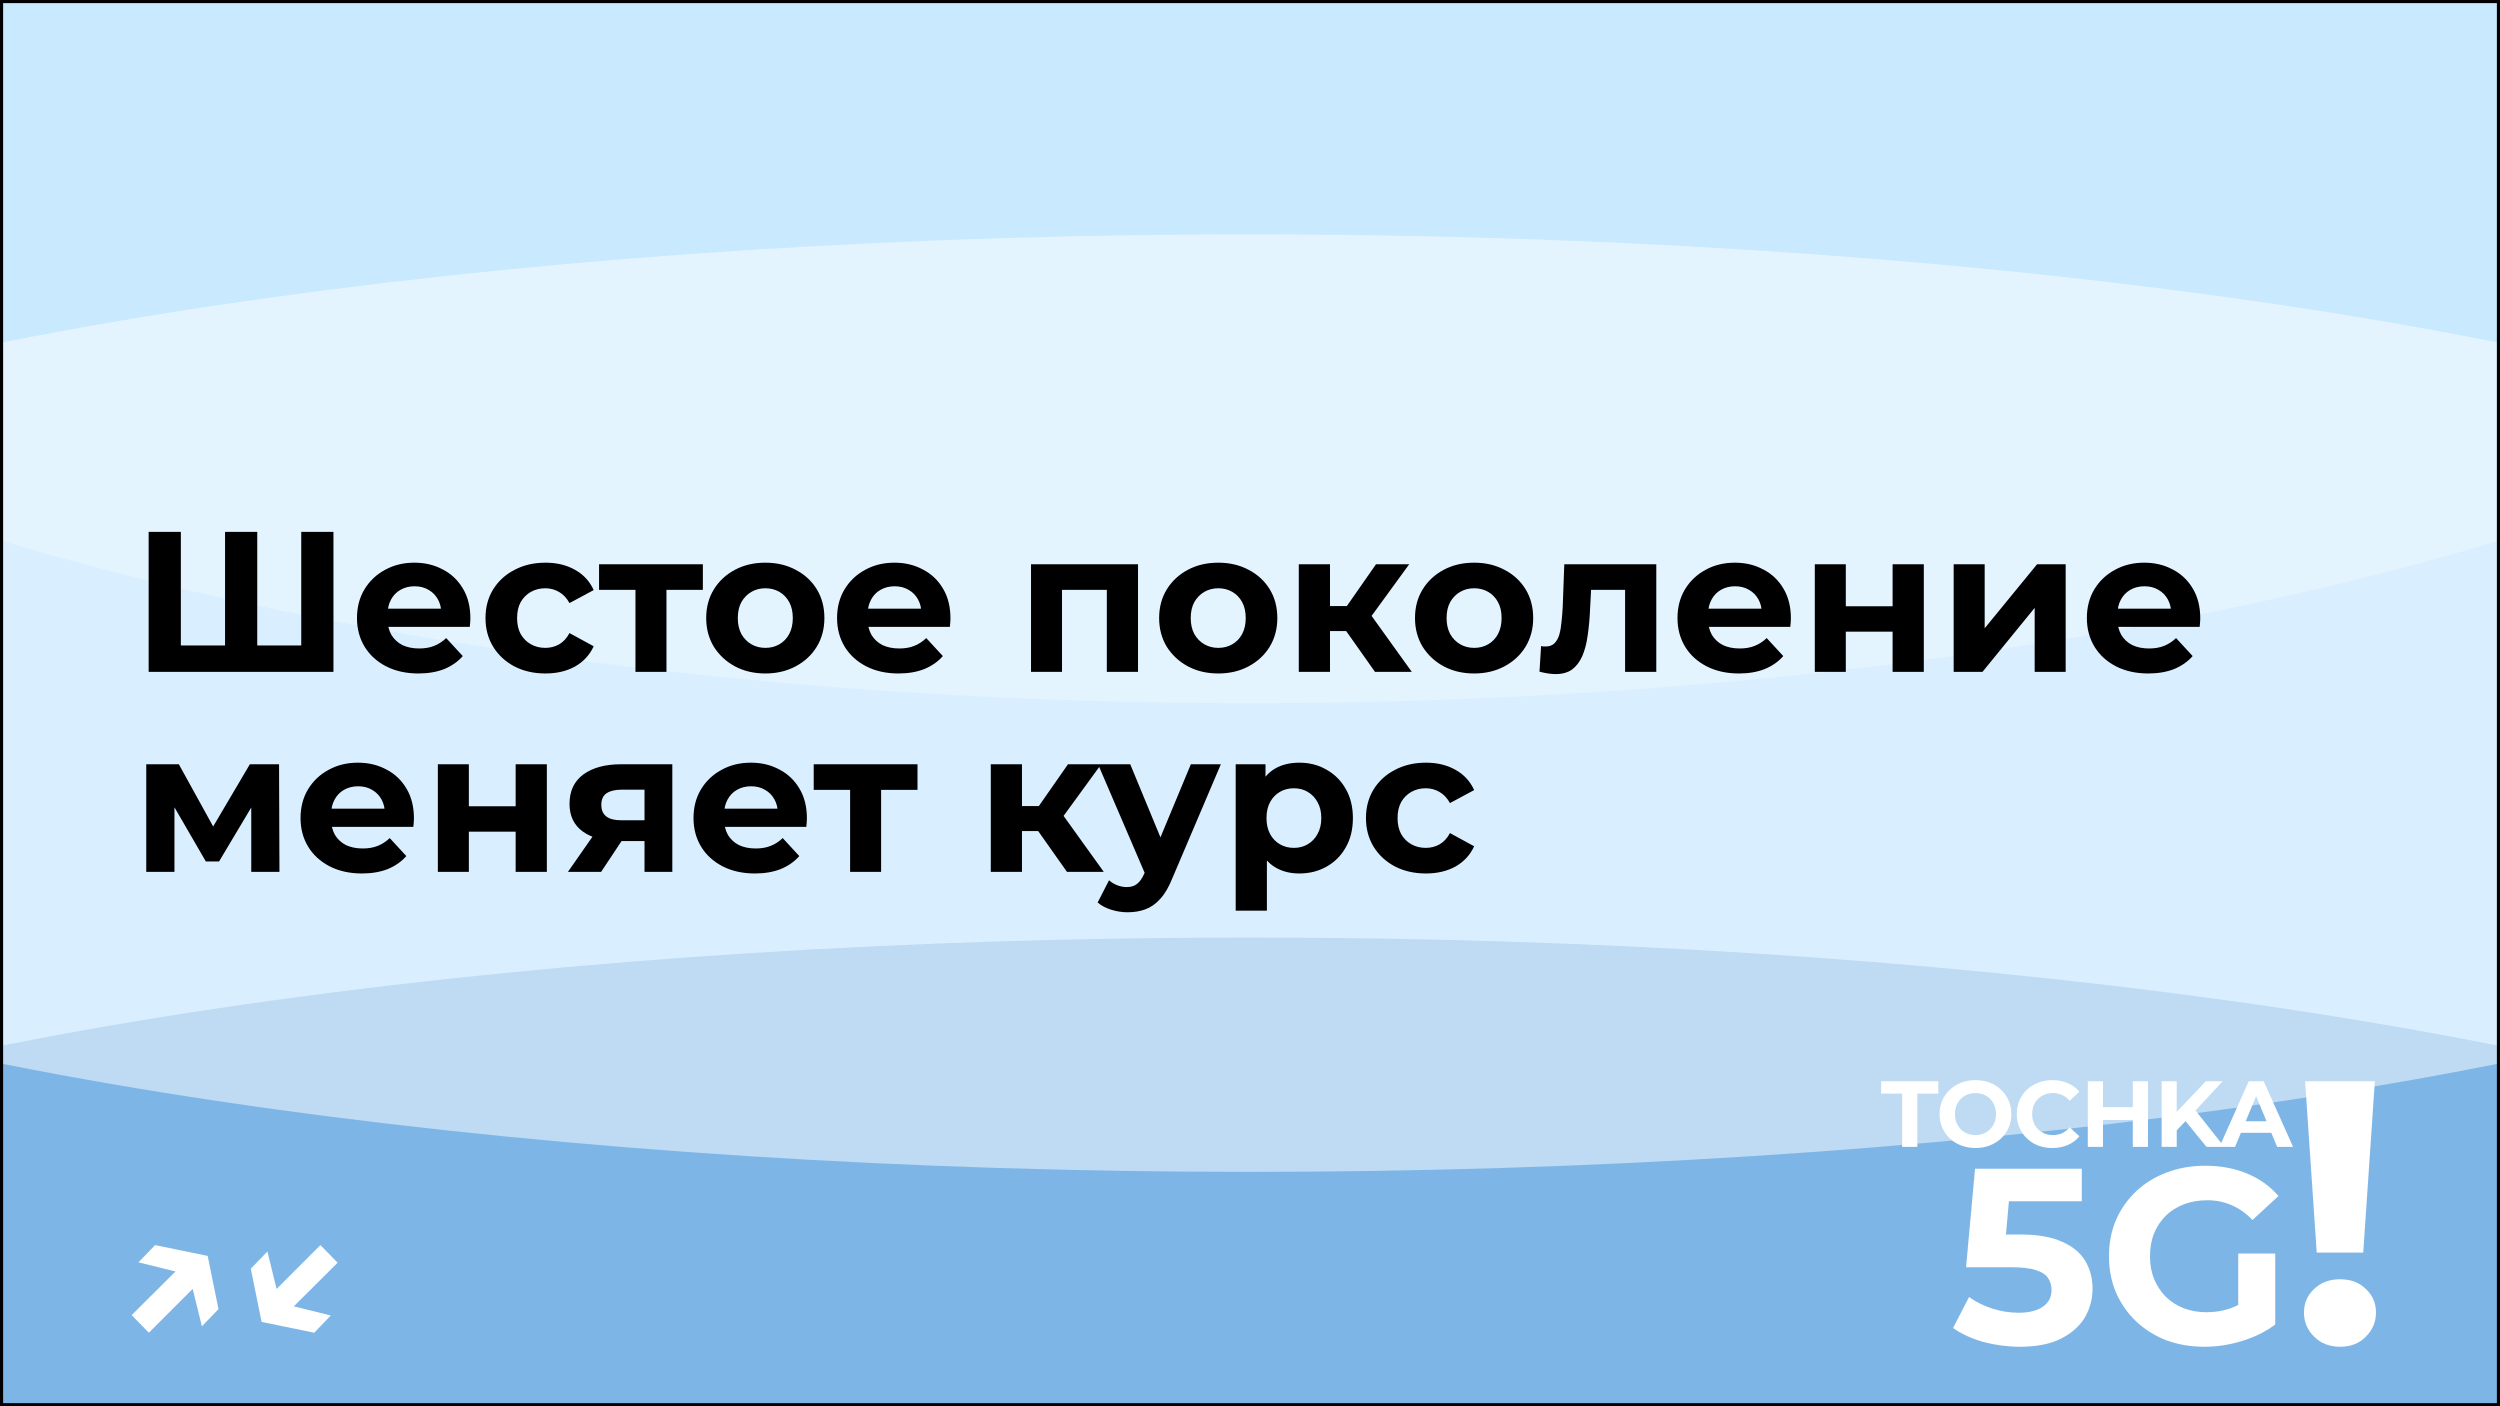
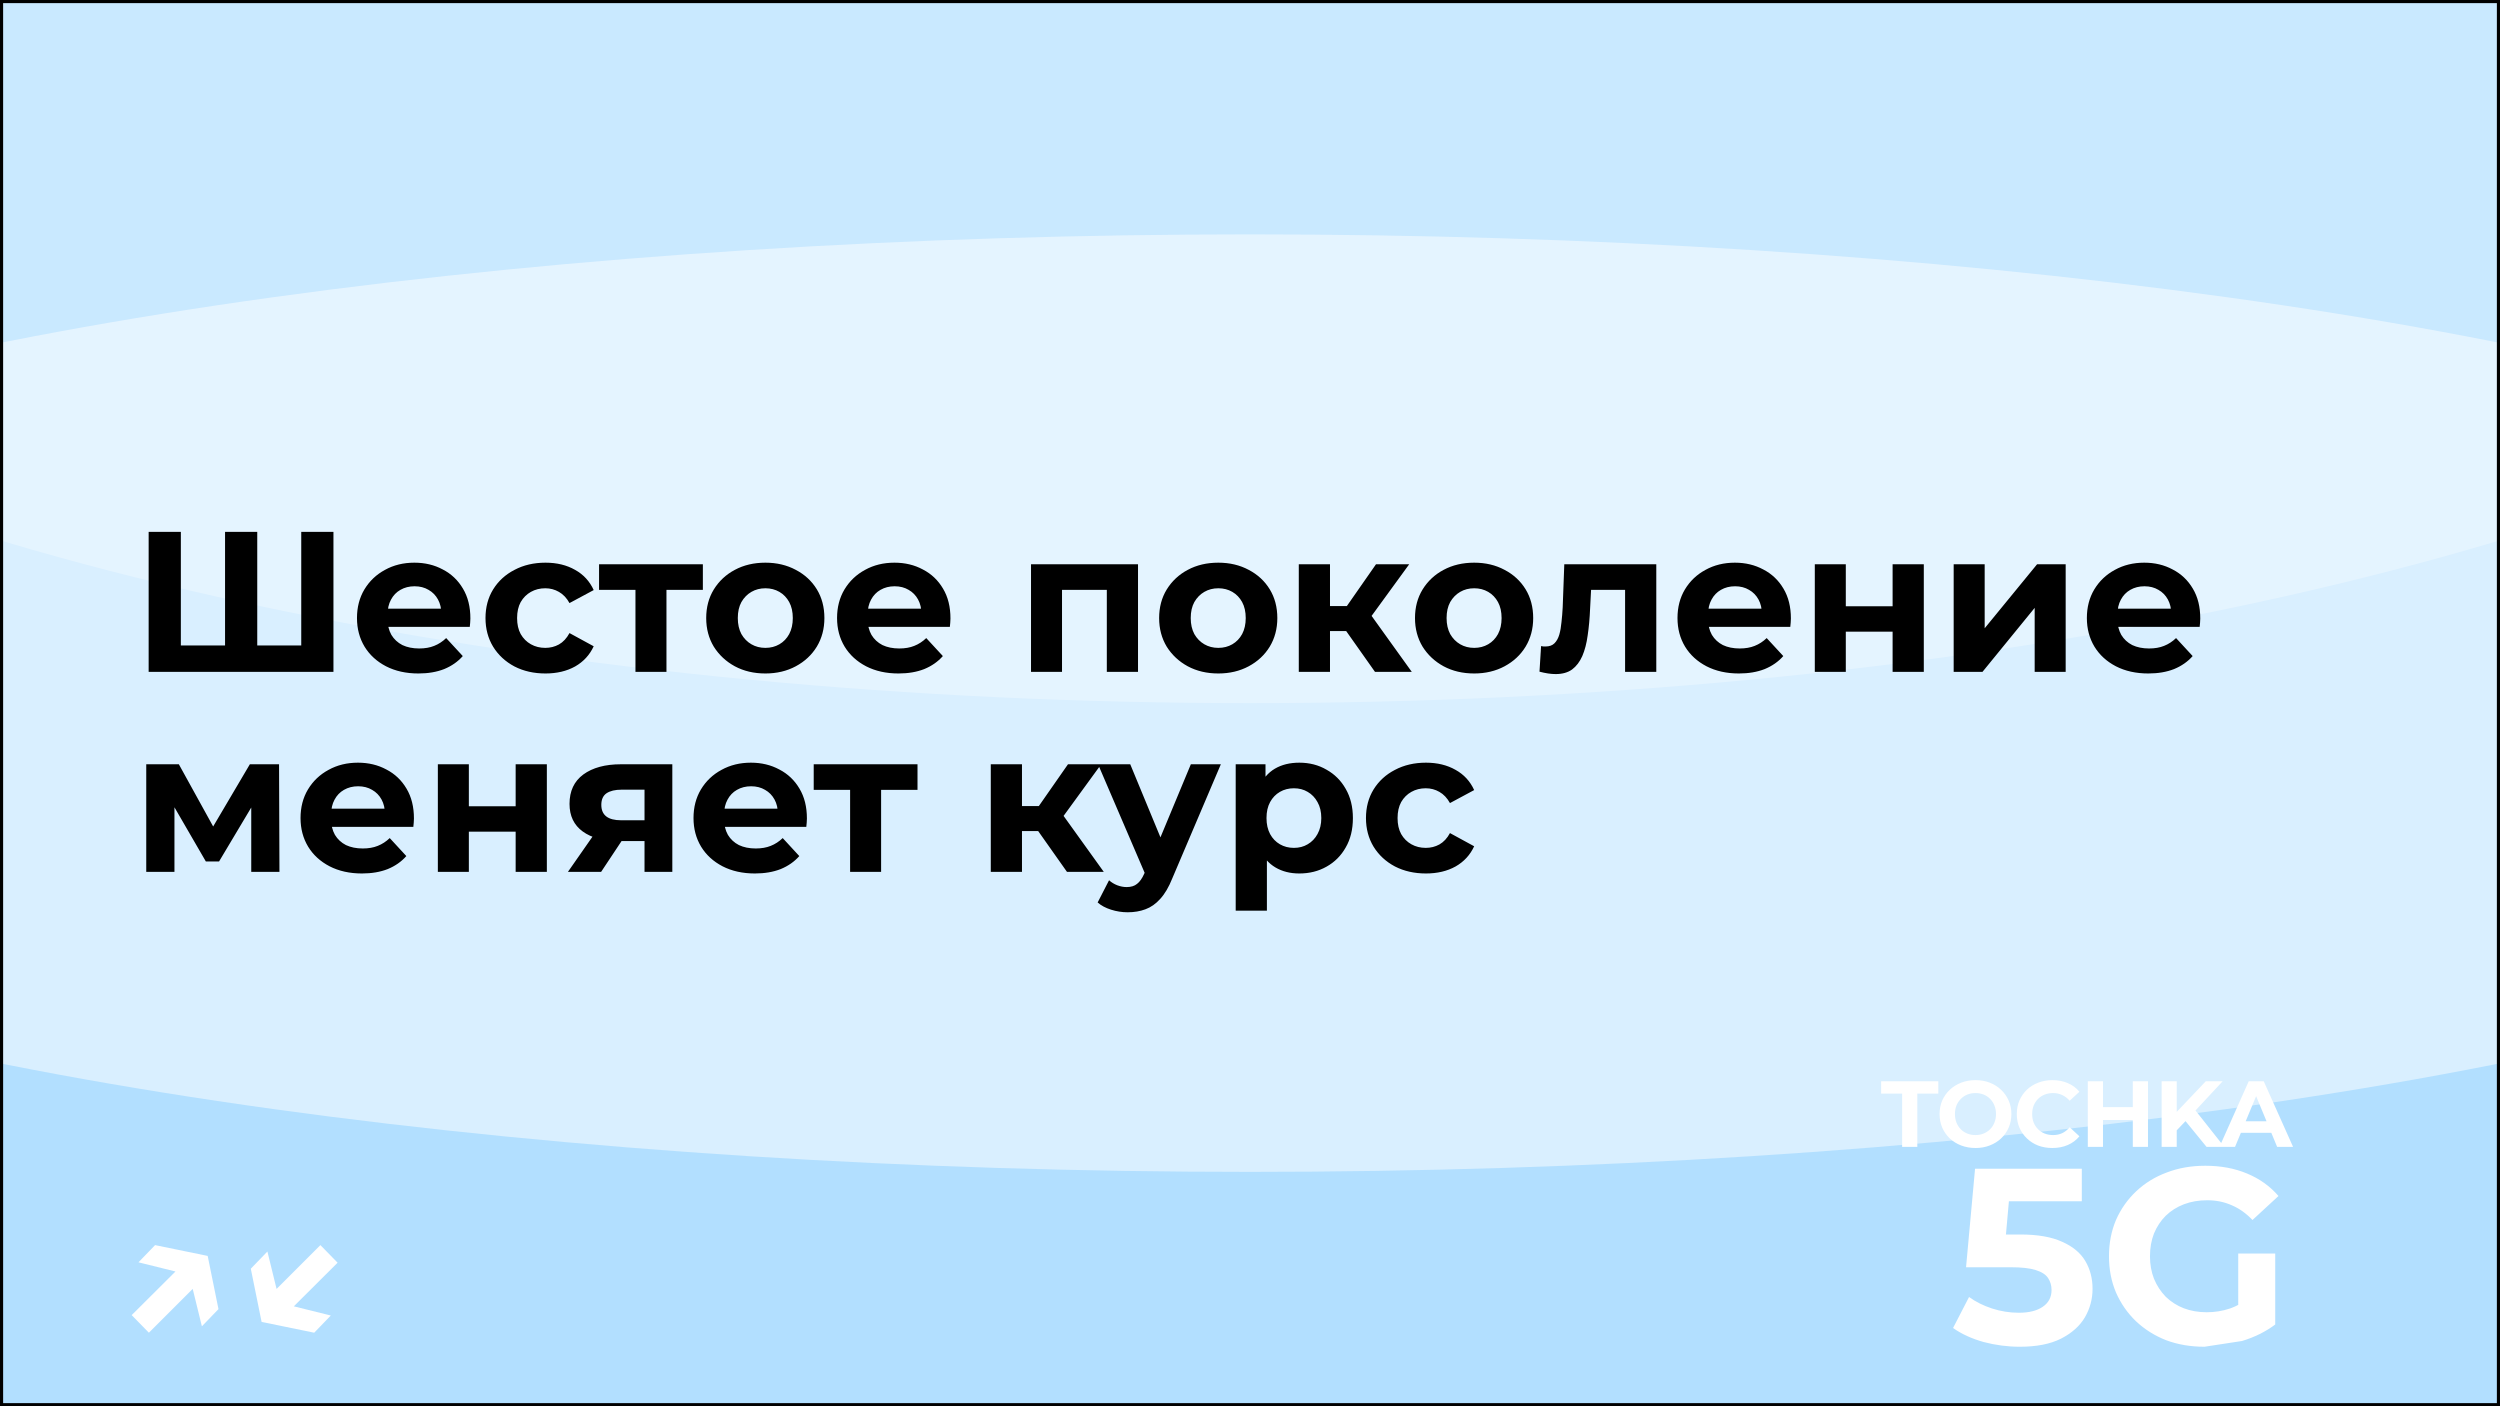
<svg xmlns="http://www.w3.org/2000/svg" width="800" height="450" viewBox="0 0 800 450" fill="none">
  <g clip-path="url(#clip0_1919_2)">
    <rect width="800" height="450" fill="#B2DFFF" />
    <g style="mix-blend-mode:hard-light" opacity="0.5" filter="url(#filter0_f_1919_2)">
-       <ellipse cx="400" cy="450" rx="625" ry="150" fill="#488DCE" />
-     </g>
+       </g>
    <g style="mix-blend-mode:soft-light" opacity="0.5" filter="url(#filter1_f_1919_2)">
      <ellipse cx="400" cy="225" rx="625" ry="150" fill="white" />
    </g>
    <g style="mix-blend-mode:soft-light" opacity="0.3" filter="url(#filter2_f_1919_2)">
      <ellipse cx="400" rx="625" ry="225" fill="white" />
    </g>
    <path d="M608.679 367V349.96H601.959V346H620.259V349.96H613.539V367H608.679ZM632.181 367.36C630.521 367.36 628.981 367.09 627.561 366.55C626.161 366.01 624.941 365.25 623.901 364.27C622.881 363.29 622.081 362.14 621.501 360.82C620.941 359.5 620.661 358.06 620.661 356.5C620.661 354.94 620.941 353.5 621.501 352.18C622.081 350.86 622.891 349.71 623.931 348.73C624.971 347.75 626.191 346.99 627.591 346.45C628.991 345.91 630.511 345.64 632.151 345.64C633.811 345.64 635.331 345.91 636.711 346.45C638.111 346.99 639.321 347.75 640.341 348.73C641.381 349.71 642.191 350.86 642.771 352.18C643.351 353.48 643.641 354.92 643.641 356.5C643.641 358.06 643.351 359.51 642.771 360.85C642.191 362.17 641.381 363.32 640.341 364.3C639.321 365.26 638.111 366.01 636.711 366.55C635.331 367.09 633.821 367.36 632.181 367.36ZM632.151 363.22C633.091 363.22 633.951 363.06 634.731 362.74C635.531 362.42 636.231 361.96 636.831 361.36C637.431 360.76 637.891 360.05 638.211 359.23C638.551 358.41 638.721 357.5 638.721 356.5C638.721 355.5 638.551 354.59 638.211 353.77C637.891 352.95 637.431 352.24 636.831 351.64C636.251 351.04 635.561 350.58 634.761 350.26C633.961 349.94 633.091 349.78 632.151 349.78C631.211 349.78 630.341 349.94 629.541 350.26C628.761 350.58 628.071 351.04 627.471 351.64C626.871 352.24 626.401 352.95 626.061 353.77C625.741 354.59 625.581 355.5 625.581 356.5C625.581 357.48 625.741 358.39 626.061 359.23C626.401 360.05 626.861 360.76 627.441 361.36C628.041 361.96 628.741 362.42 629.541 362.74C630.341 363.06 631.211 363.22 632.151 363.22ZM656.744 367.36C655.124 367.36 653.614 367.1 652.214 366.58C650.834 366.04 649.634 365.28 648.614 364.3C647.594 363.32 646.794 362.17 646.214 360.85C645.654 359.53 645.374 358.08 645.374 356.5C645.374 354.92 645.654 353.47 646.214 352.15C646.794 350.83 647.594 349.68 648.614 348.7C649.654 347.72 650.864 346.97 652.244 346.45C653.624 345.91 655.134 345.64 656.774 345.64C658.594 345.64 660.234 345.96 661.694 346.6C663.174 347.22 664.414 348.14 665.414 349.36L662.294 352.24C661.574 351.42 660.774 350.81 659.894 350.41C659.014 349.99 658.054 349.78 657.014 349.78C656.034 349.78 655.134 349.94 654.314 350.26C653.494 350.58 652.784 351.04 652.184 351.64C651.584 352.24 651.114 352.95 650.774 353.77C650.454 354.59 650.294 355.5 650.294 356.5C650.294 357.5 650.454 358.41 650.774 359.23C651.114 360.05 651.584 360.76 652.184 361.36C652.784 361.96 653.494 362.42 654.314 362.74C655.134 363.06 656.034 363.22 657.014 363.22C658.054 363.22 659.014 363.02 659.894 362.62C660.774 362.2 661.574 361.57 662.294 360.73L665.414 363.61C664.414 364.83 663.174 365.76 661.694 366.4C660.234 367.04 658.584 367.36 656.744 367.36ZM682.496 346H687.356V367H682.496V346ZM672.956 367H668.096V346H672.956V367ZM682.856 358.39H672.596V354.28H682.856V358.39ZM696.074 362.2L695.804 356.59L705.854 346H711.254L702.194 355.75L699.494 358.63L696.074 362.2ZM691.724 367V346H696.554V367H691.724ZM706.094 367L698.624 357.85L701.804 354.4L711.764 367H706.094ZM710.234 367L719.594 346H724.394L733.784 367H728.684L721.004 348.46H722.924L715.214 367H710.234ZM714.914 362.5L716.204 358.81H727.004L728.324 362.5H714.914Z" fill="white" />
-     <path d="M646.336 430.96C642.442 430.96 638.576 430.453 634.736 429.44C630.949 428.373 627.696 426.88 624.976 424.96L630.096 415.04C632.229 416.587 634.682 417.813 637.456 418.72C640.282 419.627 643.136 420.08 646.016 420.08C649.269 420.08 651.829 419.44 653.696 418.16C655.562 416.88 656.496 415.093 656.496 412.8C656.496 411.36 656.122 410.08 655.376 408.96C654.629 407.84 653.296 406.987 651.376 406.4C649.509 405.813 646.869 405.52 643.456 405.52H629.136L632.016 374H666.176V384.4H636.656L643.376 378.48L641.376 400.96L634.656 395.04H646.496C652.042 395.04 656.496 395.813 659.856 397.36C663.269 398.853 665.749 400.907 667.296 403.52C668.842 406.133 669.616 409.093 669.616 412.4C669.616 415.707 668.789 418.773 667.136 421.6C665.482 424.373 662.922 426.64 659.456 428.4C656.042 430.107 651.669 430.96 646.336 430.96ZM705.434 430.96C701.007 430.96 696.927 430.267 693.194 428.88C689.514 427.44 686.287 425.413 683.514 422.8C680.794 420.187 678.661 417.12 677.114 413.6C675.621 410.08 674.874 406.213 674.874 402C674.874 397.787 675.621 393.92 677.114 390.4C678.661 386.88 680.821 383.813 683.594 381.2C686.367 378.587 689.621 376.587 693.354 375.2C697.087 373.76 701.194 373.04 705.674 373.04C710.634 373.04 715.087 373.867 719.034 375.52C723.034 377.173 726.394 379.573 729.114 382.72L720.794 390.4C718.767 388.267 716.554 386.693 714.154 385.68C711.754 384.613 709.141 384.08 706.314 384.08C703.594 384.08 701.114 384.507 698.874 385.36C696.634 386.213 694.687 387.44 693.034 389.04C691.434 390.64 690.181 392.533 689.274 394.72C688.421 396.907 687.994 399.333 687.994 402C687.994 404.613 688.421 407.013 689.274 409.2C690.181 411.387 691.434 413.307 693.034 414.96C694.687 416.56 696.607 417.787 698.794 418.64C701.034 419.493 703.487 419.92 706.154 419.92C708.714 419.92 711.194 419.52 713.594 418.72C716.047 417.867 718.421 416.453 720.714 414.48L728.074 423.84C725.034 426.133 721.487 427.893 717.434 429.12C713.434 430.347 709.434 430.96 705.434 430.96ZM716.234 422.16V401.12H728.074V423.84L716.234 422.16Z" fill="white" />
-     <path d="M741.353 400.84L737.633 346H759.953L756.233 400.84H741.353ZM748.793 430.96C745.433 430.96 742.673 429.88 740.513 427.72C738.353 425.56 737.273 423 737.273 420.04C737.273 417 738.353 414.48 740.513 412.48C742.673 410.4 745.433 409.36 748.793 409.36C752.233 409.36 754.993 410.4 757.073 412.48C759.233 414.48 760.313 417 760.313 420.04C760.313 423 759.233 425.56 757.073 427.72C754.993 429.88 752.233 430.96 748.793 430.96Z" fill="white" />
+     <path d="M646.336 430.96C642.442 430.96 638.576 430.453 634.736 429.44C630.949 428.373 627.696 426.88 624.976 424.96L630.096 415.04C632.229 416.587 634.682 417.813 637.456 418.72C640.282 419.627 643.136 420.08 646.016 420.08C649.269 420.08 651.829 419.44 653.696 418.16C655.562 416.88 656.496 415.093 656.496 412.8C656.496 411.36 656.122 410.08 655.376 408.96C654.629 407.84 653.296 406.987 651.376 406.4C649.509 405.813 646.869 405.52 643.456 405.52H629.136L632.016 374H666.176V384.4H636.656L643.376 378.48L641.376 400.96L634.656 395.04H646.496C652.042 395.04 656.496 395.813 659.856 397.36C663.269 398.853 665.749 400.907 667.296 403.52C668.842 406.133 669.616 409.093 669.616 412.4C669.616 415.707 668.789 418.773 667.136 421.6C665.482 424.373 662.922 426.64 659.456 428.4C656.042 430.107 651.669 430.96 646.336 430.96ZM705.434 430.96C701.007 430.96 696.927 430.267 693.194 428.88C689.514 427.44 686.287 425.413 683.514 422.8C680.794 420.187 678.661 417.12 677.114 413.6C675.621 410.08 674.874 406.213 674.874 402C674.874 397.787 675.621 393.92 677.114 390.4C678.661 386.88 680.821 383.813 683.594 381.2C686.367 378.587 689.621 376.587 693.354 375.2C697.087 373.76 701.194 373.04 705.674 373.04C710.634 373.04 715.087 373.867 719.034 375.52C723.034 377.173 726.394 379.573 729.114 382.72L720.794 390.4C718.767 388.267 716.554 386.693 714.154 385.68C711.754 384.613 709.141 384.08 706.314 384.08C703.594 384.08 701.114 384.507 698.874 385.36C696.634 386.213 694.687 387.44 693.034 389.04C691.434 390.64 690.181 392.533 689.274 394.72C688.421 396.907 687.994 399.333 687.994 402C687.994 404.613 688.421 407.013 689.274 409.2C690.181 411.387 691.434 413.307 693.034 414.96C694.687 416.56 696.607 417.787 698.794 418.64C701.034 419.493 703.487 419.92 706.154 419.92C708.714 419.92 711.194 419.52 713.594 418.72C716.047 417.867 718.421 416.453 720.714 414.48L728.074 423.84C725.034 426.133 721.487 427.893 717.434 429.12ZM716.234 422.16V401.12H728.074V423.84L716.234 422.16Z" fill="white" />
    <path d="M44.314 403.94L49.626 398.436L66.458 401.892L69.914 418.916L64.602 424.42L60.57 407.972L44.314 403.94ZM42.138 420.836L58.842 404.196L64.282 409.828L47.642 426.468L42.138 420.836ZM105.857 420.964L100.545 426.468L83.713 423.012L80.257 405.988L85.569 400.484L89.601 416.932L105.857 420.964ZM108.033 404.068L91.329 420.708L85.889 415.076L102.529 398.436L108.033 404.068Z" fill="white" />
    <path d="M74.32 206.552L72.016 208.92V170.2H82.32V208.92L79.888 206.552H98.832L96.4 208.92V170.2H106.704V215H47.568V170.2H57.872V208.92L55.504 206.552H74.32ZM133.882 215.512C129.957 215.512 126.501 214.744 123.514 213.208C120.57 211.672 118.287 209.581 116.666 206.936C115.045 204.248 114.234 201.197 114.234 197.784C114.234 194.328 115.023 191.277 116.602 188.632C118.223 185.944 120.421 183.853 123.194 182.36C125.967 180.824 129.103 180.056 132.602 180.056C135.973 180.056 139.002 180.781 141.69 182.232C144.421 183.64 146.575 185.688 148.154 188.376C149.733 191.021 150.522 194.2 150.522 197.912C150.522 198.296 150.501 198.744 150.458 199.256C150.415 199.725 150.373 200.173 150.33 200.6H122.362V194.776H145.082L141.242 196.504C141.242 194.712 140.879 193.155 140.154 191.832C139.429 190.509 138.426 189.485 137.146 188.76C135.866 187.992 134.373 187.608 132.666 187.608C130.959 187.608 129.445 187.992 128.122 188.76C126.842 189.485 125.839 190.531 125.114 191.896C124.389 193.219 124.026 194.797 124.026 196.632V198.168C124.026 200.045 124.431 201.709 125.242 203.16C126.095 204.568 127.269 205.656 128.762 206.424C130.298 207.149 132.09 207.512 134.138 207.512C135.973 207.512 137.573 207.235 138.938 206.68C140.346 206.125 141.626 205.293 142.778 204.184L148.09 209.944C146.511 211.736 144.527 213.123 142.138 214.104C139.749 215.043 136.997 215.512 133.882 215.512ZM174.559 215.512C170.847 215.512 167.54 214.765 164.639 213.272C161.738 211.736 159.455 209.624 157.791 206.936C156.17 204.248 155.359 201.197 155.359 197.784C155.359 194.328 156.17 191.277 157.791 188.632C159.455 185.944 161.738 183.853 164.639 182.36C167.54 180.824 170.847 180.056 174.559 180.056C178.186 180.056 181.343 180.824 184.031 182.36C186.719 183.853 188.703 186.008 189.983 188.824L182.239 192.984C181.343 191.363 180.212 190.168 178.847 189.4C177.524 188.632 176.074 188.248 174.495 188.248C172.788 188.248 171.252 188.632 169.887 189.4C168.522 190.168 167.434 191.256 166.623 192.664C165.855 194.072 165.471 195.779 165.471 197.784C165.471 199.789 165.855 201.496 166.623 202.904C167.434 204.312 168.522 205.4 169.887 206.168C171.252 206.936 172.788 207.32 174.495 207.32C176.074 207.32 177.524 206.957 178.847 206.232C180.212 205.464 181.343 204.248 182.239 202.584L189.983 206.808C188.703 209.581 186.719 211.736 184.031 213.272C181.343 214.765 178.186 215.512 174.559 215.512ZM203.348 215V186.456L205.588 188.76H191.7V180.568H224.916V188.76H211.028L213.268 186.456V215H203.348ZM244.928 215.512C241.259 215.512 237.995 214.744 235.136 213.208C232.32 211.672 230.08 209.581 228.416 206.936C226.795 204.248 225.984 201.197 225.984 197.784C225.984 194.328 226.795 191.277 228.416 188.632C230.08 185.944 232.32 183.853 235.136 182.36C237.995 180.824 241.259 180.056 244.928 180.056C248.555 180.056 251.797 180.824 254.656 182.36C257.515 183.853 259.755 185.923 261.376 188.568C262.997 191.213 263.808 194.285 263.808 197.784C263.808 201.197 262.997 204.248 261.376 206.936C259.755 209.581 257.515 211.672 254.656 213.208C251.797 214.744 248.555 215.512 244.928 215.512ZM244.928 207.32C246.592 207.32 248.085 206.936 249.408 206.168C250.731 205.4 251.776 204.312 252.544 202.904C253.312 201.453 253.696 199.747 253.696 197.784C253.696 195.779 253.312 194.072 252.544 192.664C251.776 191.256 250.731 190.168 249.408 189.4C248.085 188.632 246.592 188.248 244.928 188.248C243.264 188.248 241.771 188.632 240.448 189.4C239.125 190.168 238.059 191.256 237.248 192.664C236.48 194.072 236.096 195.779 236.096 197.784C236.096 199.747 236.48 201.453 237.248 202.904C238.059 204.312 239.125 205.4 240.448 206.168C241.771 206.936 243.264 207.32 244.928 207.32ZM287.507 215.512C283.582 215.512 280.126 214.744 277.139 213.208C274.195 211.672 271.912 209.581 270.291 206.936C268.67 204.248 267.859 201.197 267.859 197.784C267.859 194.328 268.648 191.277 270.227 188.632C271.848 185.944 274.046 183.853 276.819 182.36C279.592 180.824 282.728 180.056 286.227 180.056C289.598 180.056 292.627 180.781 295.315 182.232C298.046 183.64 300.2 185.688 301.779 188.376C303.358 191.021 304.147 194.2 304.147 197.912C304.147 198.296 304.126 198.744 304.083 199.256C304.04 199.725 303.998 200.173 303.955 200.6H275.987V194.776H298.707L294.867 196.504C294.867 194.712 294.504 193.155 293.779 191.832C293.054 190.509 292.051 189.485 290.771 188.76C289.491 187.992 287.998 187.608 286.291 187.608C284.584 187.608 283.07 187.992 281.747 188.76C280.467 189.485 279.464 190.531 278.739 191.896C278.014 193.219 277.651 194.797 277.651 196.632V198.168C277.651 200.045 278.056 201.709 278.867 203.16C279.72 204.568 280.894 205.656 282.387 206.424C283.923 207.149 285.715 207.512 287.763 207.512C289.598 207.512 291.198 207.235 292.563 206.68C293.971 206.125 295.251 205.293 296.403 204.184L301.715 209.944C300.136 211.736 298.152 213.123 295.763 214.104C293.374 215.043 290.622 215.512 287.507 215.512ZM329.925 215V180.568H364.165V215H354.181V186.52L356.421 188.76H337.605L339.845 186.52V215H329.925ZM389.866 215.512C386.196 215.512 382.932 214.744 380.074 213.208C377.258 211.672 375.018 209.581 373.354 206.936C371.732 204.248 370.922 201.197 370.922 197.784C370.922 194.328 371.732 191.277 373.354 188.632C375.018 185.944 377.258 183.853 380.074 182.36C382.932 180.824 386.196 180.056 389.866 180.056C393.492 180.056 396.735 180.824 399.594 182.36C402.452 183.853 404.692 185.923 406.314 188.568C407.935 191.213 408.746 194.285 408.746 197.784C408.746 201.197 407.935 204.248 406.314 206.936C404.692 209.581 402.452 211.672 399.594 213.208C396.735 214.744 393.492 215.512 389.866 215.512ZM389.866 207.32C391.53 207.32 393.023 206.936 394.346 206.168C395.668 205.4 396.714 204.312 397.482 202.904C398.25 201.453 398.634 199.747 398.634 197.784C398.634 195.779 398.25 194.072 397.482 192.664C396.714 191.256 395.668 190.168 394.346 189.4C393.023 188.632 391.53 188.248 389.866 188.248C388.202 188.248 386.708 188.632 385.385 189.4C384.063 190.168 382.996 191.256 382.186 192.664C381.418 194.072 381.034 195.779 381.034 197.784C381.034 199.747 381.418 201.453 382.186 202.904C382.996 204.312 384.063 205.4 385.385 206.168C386.708 206.936 388.202 207.32 389.866 207.32ZM439.997 215L428.477 198.68L436.605 193.88L451.773 215H439.997ZM415.613 215V180.568H425.597V215H415.613ZM422.653 201.944V193.944H434.685V201.944H422.653ZM437.565 198.936L428.221 197.912L440.317 180.568H450.941L437.565 198.936ZM471.741 215.512C468.071 215.512 464.807 214.744 461.949 213.208C459.133 211.672 456.893 209.581 455.229 206.936C453.607 204.248 452.797 201.197 452.797 197.784C452.797 194.328 453.607 191.277 455.229 188.632C456.893 185.944 459.133 183.853 461.949 182.36C464.807 180.824 468.071 180.056 471.741 180.056C475.367 180.056 478.61 180.824 481.469 182.36C484.327 183.853 486.567 185.923 488.189 188.568C489.81 191.213 490.621 194.285 490.621 197.784C490.621 201.197 489.81 204.248 488.189 206.936C486.567 209.581 484.327 211.672 481.469 213.208C478.61 214.744 475.367 215.512 471.741 215.512ZM471.741 207.32C473.405 207.32 474.898 206.936 476.221 206.168C477.543 205.4 478.589 204.312 479.357 202.904C480.125 201.453 480.509 199.747 480.509 197.784C480.509 195.779 480.125 194.072 479.357 192.664C478.589 191.256 477.543 190.168 476.221 189.4C474.898 188.632 473.405 188.248 471.741 188.248C470.077 188.248 468.583 188.632 467.26 189.4C465.938 190.168 464.871 191.256 464.061 192.664C463.293 194.072 462.909 195.779 462.909 197.784C462.909 199.747 463.293 201.453 464.061 202.904C464.871 204.312 465.938 205.4 467.26 206.168C468.583 206.936 470.077 207.32 471.741 207.32ZM492.636 214.936L493.148 206.744C493.404 206.787 493.66 206.829 493.916 206.872C494.172 206.872 494.406 206.872 494.62 206.872C495.814 206.872 496.753 206.531 497.436 205.848C498.118 205.165 498.63 204.248 498.972 203.096C499.313 201.901 499.548 200.557 499.676 199.064C499.846 197.571 499.974 196.013 500.06 194.392L500.572 180.568H530.012V215H520.028V186.328L522.268 188.76H507.164L509.276 186.2L508.828 194.84C508.7 197.912 508.444 200.728 508.06 203.288C507.718 205.848 507.142 208.067 506.332 209.944C505.521 211.779 504.433 213.208 503.068 214.232C501.702 215.213 499.953 215.704 497.82 215.704C497.052 215.704 496.241 215.64 495.388 215.512C494.534 215.384 493.617 215.192 492.636 214.936ZM556.445 215.512C552.519 215.512 549.063 214.744 546.077 213.208C543.133 211.672 540.85 209.581 539.229 206.936C537.607 204.248 536.797 201.197 536.797 197.784C536.797 194.328 537.586 191.277 539.165 188.632C540.786 185.944 542.983 183.853 545.757 182.36C548.53 180.824 551.666 180.056 555.165 180.056C558.535 180.056 561.565 180.781 564.253 182.232C566.983 183.64 569.138 185.688 570.717 188.376C572.295 191.021 573.085 194.2 573.085 197.912C573.085 198.296 573.063 198.744 573.021 199.256C572.978 199.725 572.935 200.173 572.893 200.6H544.925V194.776H567.645L563.805 196.504C563.805 194.712 563.442 193.155 562.717 191.832C561.991 190.509 560.989 189.485 559.709 188.76C558.429 187.992 556.935 187.608 555.229 187.608C553.522 187.608 552.007 187.992 550.685 188.76C549.405 189.485 548.402 190.531 547.677 191.896C546.951 193.219 546.589 194.797 546.589 196.632V198.168C546.589 200.045 546.994 201.709 547.805 203.16C548.658 204.568 549.831 205.656 551.325 206.424C552.861 207.149 554.653 207.512 556.701 207.512C558.535 207.512 560.135 207.235 561.501 206.68C562.909 206.125 564.189 205.293 565.341 204.184L570.653 209.944C569.074 211.736 567.09 213.123 564.701 214.104C562.311 215.043 559.559 215.512 556.445 215.512ZM580.738 215V180.568H590.658V194.008H605.634V180.568H615.618V215H605.634V202.136H590.658V215H580.738ZM625.175 215V180.568H635.095V201.048L651.863 180.568H661.015V215H651.095V194.52L634.391 215H625.175ZM687.445 215.512C683.519 215.512 680.063 214.744 677.077 213.208C674.133 211.672 671.85 209.581 670.229 206.936C668.607 204.248 667.797 201.197 667.797 197.784C667.797 194.328 668.586 191.277 670.165 188.632C671.786 185.944 673.983 183.853 676.757 182.36C679.53 180.824 682.666 180.056 686.165 180.056C689.535 180.056 692.565 180.781 695.253 182.232C697.983 183.64 700.138 185.688 701.717 188.376C703.295 191.021 704.085 194.2 704.085 197.912C704.085 198.296 704.063 198.744 704.021 199.256C703.978 199.725 703.935 200.173 703.893 200.6H675.925V194.776H698.645L694.805 196.504C694.805 194.712 694.442 193.155 693.717 191.832C692.991 190.509 691.989 189.485 690.709 188.76C689.429 187.992 687.935 187.608 686.229 187.608C684.522 187.608 683.007 187.992 681.685 188.76C680.405 189.485 679.402 190.531 678.677 191.896C677.951 193.219 677.589 194.797 677.589 196.632V198.168C677.589 200.045 677.994 201.709 678.805 203.16C679.658 204.568 680.831 205.656 682.325 206.424C683.861 207.149 685.653 207.512 687.701 207.512C689.535 207.512 691.135 207.235 692.501 206.68C693.909 206.125 695.189 205.293 696.341 204.184L701.653 209.944C700.074 211.736 698.09 213.123 695.701 214.104C693.311 215.043 690.559 215.512 687.445 215.512ZM46.8 279V244.568H57.232L70.224 268.12H66.064L79.952 244.568H89.296L89.424 279H80.4V254.808L81.936 255.832L70.096 275.672H65.872L53.968 255.128L55.824 254.68V279H46.8ZM115.82 279.512C111.894 279.512 108.438 278.744 105.452 277.208C102.508 275.672 100.225 273.581 98.603 270.936C96.982 268.248 96.171 265.197 96.171 261.784C96.171 258.328 96.961 255.277 98.54 252.632C100.161 249.944 102.358 247.853 105.132 246.36C107.905 244.824 111.041 244.056 114.54 244.056C117.91 244.056 120.94 244.781 123.628 246.232C126.358 247.64 128.513 249.688 130.092 252.376C131.67 255.021 132.46 258.2 132.46 261.912C132.46 262.296 132.438 262.744 132.396 263.256C132.353 263.725 132.31 264.173 132.268 264.6H104.3V258.776H127.02L123.18 260.504C123.18 258.712 122.817 257.155 122.092 255.832C121.366 254.509 120.364 253.485 119.084 252.76C117.804 251.992 116.31 251.608 114.604 251.608C112.897 251.608 111.382 251.992 110.06 252.76C108.78 253.485 107.777 254.531 107.052 255.896C106.326 257.219 105.964 258.797 105.964 260.632V262.168C105.964 264.045 106.369 265.709 107.18 267.16C108.033 268.568 109.206 269.656 110.7 270.424C112.236 271.149 114.028 271.512 116.076 271.512C117.91 271.512 119.51 271.235 120.876 270.68C122.284 270.125 123.564 269.293 124.716 268.184L130.028 273.944C128.449 275.736 126.465 277.123 124.076 278.104C121.686 279.043 118.934 279.512 115.82 279.512ZM140.113 279V244.568H150.033V258.008H165.009V244.568H174.993V279H165.009V266.136H150.033V279H140.113ZM206.246 279V267.544L207.654 269.144H198.118C193.169 269.144 189.286 268.12 186.47 266.072C183.654 264.024 182.246 261.08 182.246 257.24C182.246 253.144 183.718 250.008 186.662 247.832C189.649 245.656 193.659 244.568 198.694 244.568H215.142V279H206.246ZM181.734 279L190.886 265.88H201.062L192.358 279H181.734ZM206.246 264.472V250.136L207.654 252.696H198.886C196.838 252.696 195.238 253.08 194.086 253.848C192.977 254.616 192.422 255.853 192.422 257.56C192.422 260.845 194.534 262.488 198.758 262.488H207.654L206.246 264.472ZM241.57 279.512C237.644 279.512 234.188 278.744 231.202 277.208C228.258 275.672 225.975 273.581 224.354 270.936C222.732 268.248 221.922 265.197 221.922 261.784C221.922 258.328 222.711 255.277 224.29 252.632C225.911 249.944 228.108 247.853 230.882 246.36C233.655 244.824 236.791 244.056 240.29 244.056C243.66 244.056 246.69 244.781 249.378 246.232C252.108 247.64 254.263 249.688 255.842 252.376C257.42 255.021 258.21 258.2 258.21 261.912C258.21 262.296 258.188 262.744 258.146 263.256C258.103 263.725 258.06 264.173 258.018 264.6H230.05V258.776H252.77L248.93 260.504C248.93 258.712 248.567 257.155 247.842 255.832C247.116 254.509 246.114 253.485 244.834 252.76C243.554 251.992 242.06 251.608 240.354 251.608C238.647 251.608 237.132 251.992 235.81 252.76C234.53 253.485 233.527 254.531 232.802 255.896C232.076 257.219 231.714 258.797 231.714 260.632V262.168C231.714 264.045 232.119 265.709 232.93 267.16C233.783 268.568 234.956 269.656 236.45 270.424C237.986 271.149 239.778 271.512 241.826 271.512C243.66 271.512 245.26 271.235 246.626 270.68C248.034 270.125 249.314 269.293 250.466 268.184L255.778 273.944C254.199 275.736 252.215 277.123 249.826 278.104C247.436 279.043 244.684 279.512 241.57 279.512ZM272.035 279V250.456L274.275 252.76H260.387V244.568H293.603V252.76H279.715L281.955 250.456V279H272.035ZM341.434 279L329.914 262.68L338.042 257.88L353.21 279H341.434ZM317.05 279V244.568H327.034V279H317.05ZM324.09 265.944V257.944H336.122V265.944H324.09ZM339.002 262.936L329.658 261.912L341.754 244.568H352.378L339.002 262.936ZM360.847 291.928C359.055 291.928 357.284 291.651 355.535 291.096C353.786 290.541 352.356 289.773 351.247 288.792L354.895 281.688C355.663 282.371 356.538 282.904 357.519 283.288C358.543 283.672 359.546 283.864 360.527 283.864C361.935 283.864 363.044 283.523 363.855 282.84C364.708 282.2 365.476 281.112 366.159 279.576L367.951 275.352L368.719 274.264L381.071 244.568H390.671L375.119 281.112C374.01 283.885 372.73 286.061 371.279 287.64C369.871 289.219 368.292 290.328 366.543 290.968C364.836 291.608 362.938 291.928 360.847 291.928ZM366.735 280.344L351.375 244.568H361.679L373.583 273.368L366.735 280.344ZM415.776 279.512C412.874 279.512 410.336 278.872 408.16 277.592C405.984 276.312 404.277 274.371 403.04 271.768C401.845 269.123 401.248 265.795 401.248 261.784C401.248 257.731 401.824 254.403 402.976 251.8C404.128 249.197 405.792 247.256 407.968 245.976C410.144 244.696 412.746 244.056 415.776 244.056C419.018 244.056 421.92 244.803 424.479 246.296C427.082 247.747 429.13 249.795 430.624 252.44C432.16 255.085 432.928 258.2 432.928 261.784C432.928 265.411 432.16 268.547 430.624 271.192C429.13 273.837 427.082 275.885 424.479 277.336C421.92 278.787 419.018 279.512 415.776 279.512ZM395.424 291.416V244.568H404.96V251.608L404.768 261.848L405.408 272.024V291.416H395.424ZM414.048 271.32C415.712 271.32 417.184 270.936 418.464 270.168C419.786 269.4 420.832 268.312 421.6 266.904C422.41 265.453 422.816 263.747 422.816 261.784C422.816 259.779 422.41 258.072 421.6 256.664C420.832 255.256 419.786 254.168 418.464 253.4C417.184 252.632 415.712 252.248 414.048 252.248C412.384 252.248 410.89 252.632 409.568 253.4C408.245 254.168 407.2 255.256 406.432 256.664C405.664 258.072 405.28 259.779 405.28 261.784C405.28 263.747 405.664 265.453 406.432 266.904C407.2 268.312 408.245 269.4 409.568 270.168C410.89 270.936 412.384 271.32 414.048 271.32ZM456.309 279.512C452.597 279.512 449.29 278.765 446.389 277.272C443.488 275.736 441.205 273.624 439.541 270.936C437.92 268.248 437.109 265.197 437.109 261.784C437.109 258.328 437.92 255.277 439.541 252.632C441.205 249.944 443.488 247.853 446.389 246.36C449.29 244.824 452.597 244.056 456.309 244.056C459.936 244.056 463.093 244.824 465.781 246.36C468.469 247.853 470.453 250.008 471.733 252.824L463.989 256.984C463.093 255.363 461.962 254.168 460.597 253.4C459.274 252.632 457.824 252.248 456.245 252.248C454.538 252.248 453.002 252.632 451.637 253.4C450.272 254.168 449.184 255.256 448.373 256.664C447.605 258.072 447.221 259.779 447.221 261.784C447.221 263.789 447.605 265.496 448.373 266.904C449.184 268.312 450.272 269.4 451.637 270.168C453.002 270.936 454.538 271.32 456.245 271.32C457.824 271.32 459.274 270.957 460.597 270.232C461.962 269.464 463.093 268.248 463.989 266.584L471.733 270.808C470.453 273.581 468.469 275.736 465.781 277.272C463.093 278.765 459.936 279.512 456.309 279.512Z" fill="black" />
  </g>
  <rect x="0.5" y="0.5" width="799" height="449" stroke="black" />
  <defs>
    <filter id="filter0_f_1919_2" x="-385" y="140" width="1570" height="620" filterUnits="userSpaceOnUse" color-interpolation-filters="sRGB">
      <feFlood flood-opacity="0" result="BackgroundImageFix" />
      <feBlend mode="normal" in="SourceGraphic" in2="BackgroundImageFix" result="shape" />
      <feGaussianBlur stdDeviation="80" result="effect1_foregroundBlur_1919_2" />
    </filter>
    <filter id="filter1_f_1919_2" x="-375" y="-75" width="1550" height="600" filterUnits="userSpaceOnUse" color-interpolation-filters="sRGB">
      <feFlood flood-opacity="0" result="BackgroundImageFix" />
      <feBlend mode="normal" in="SourceGraphic" in2="BackgroundImageFix" result="shape" />
      <feGaussianBlur stdDeviation="75" result="effect1_foregroundBlur_1919_2" />
    </filter>
    <filter id="filter2_f_1919_2" x="-450" y="-450" width="1700" height="900" filterUnits="userSpaceOnUse" color-interpolation-filters="sRGB">
      <feFlood flood-opacity="0" result="BackgroundImageFix" />
      <feBlend mode="normal" in="SourceGraphic" in2="BackgroundImageFix" result="shape" />
      <feGaussianBlur stdDeviation="112.5" result="effect1_foregroundBlur_1919_2" />
    </filter>
    <clipPath id="clip0_1919_2">
      <rect width="800" height="450" fill="white" />
    </clipPath>
  </defs>
</svg>